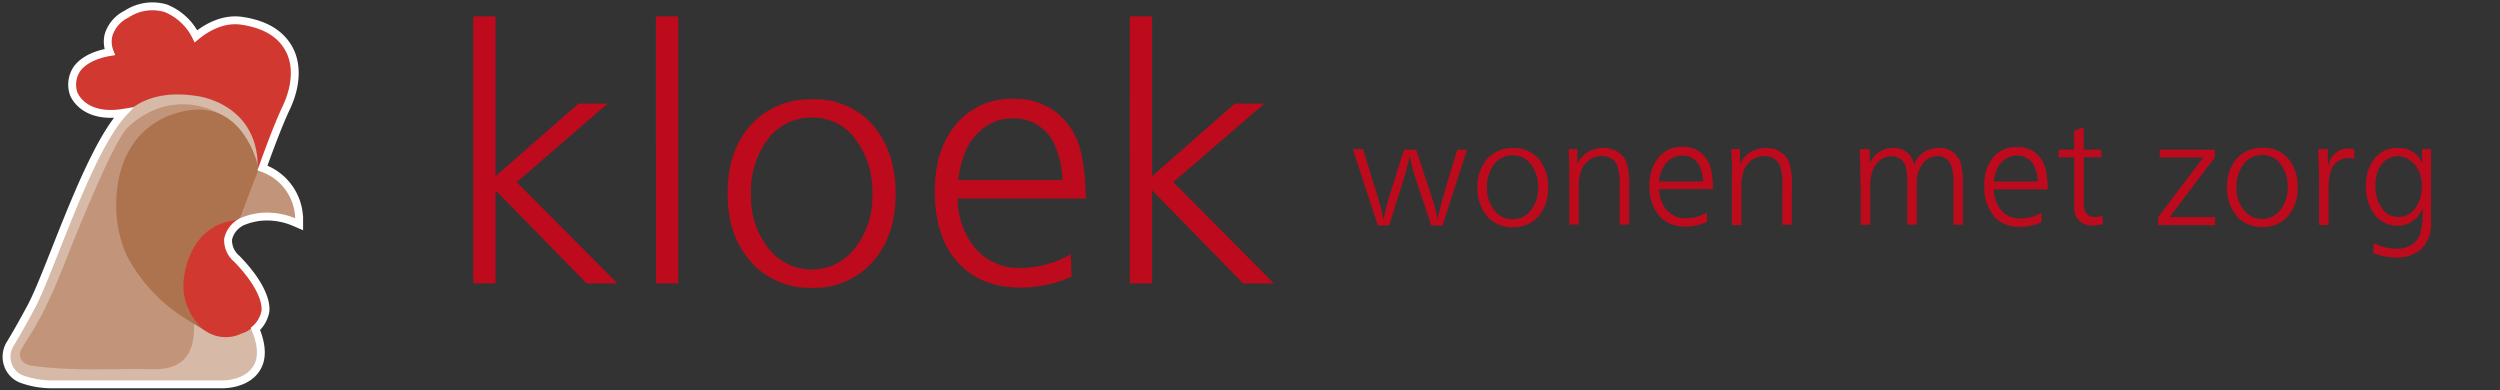
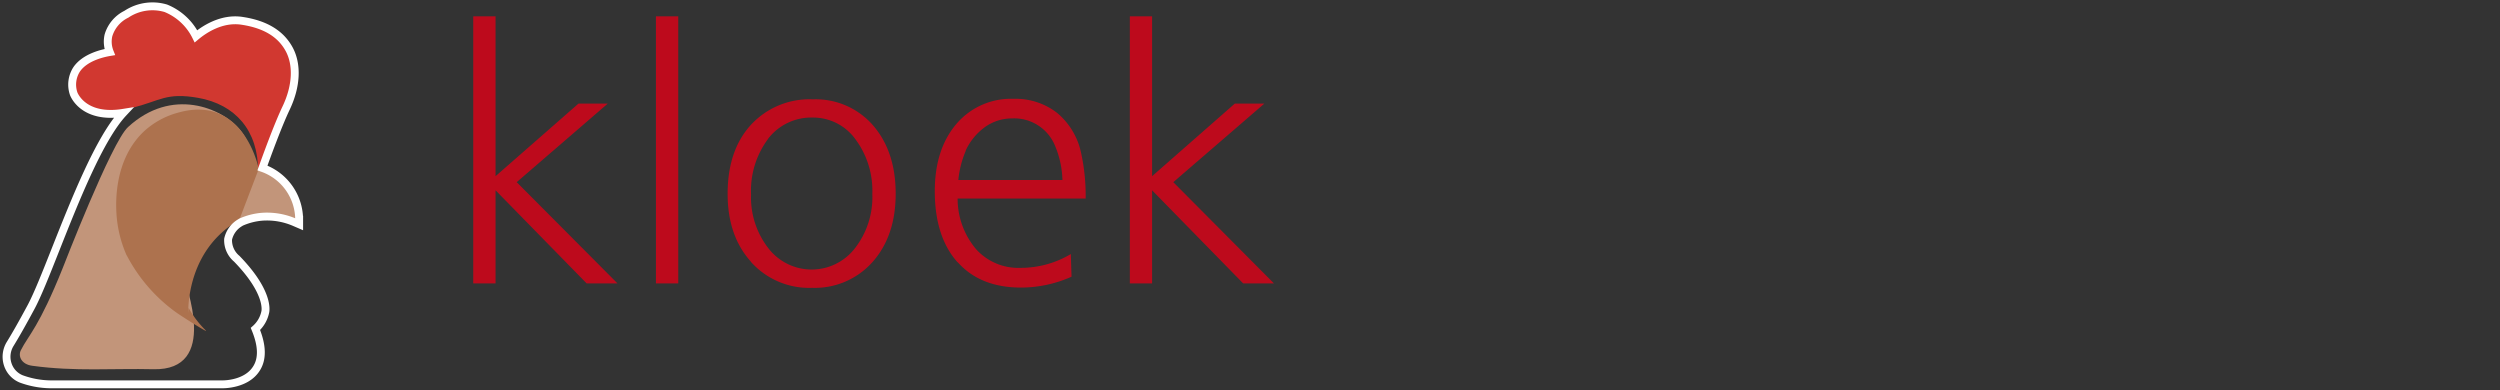
<svg xmlns="http://www.w3.org/2000/svg" id="Layer_1" data-name="Layer 1" viewBox="0 0 384.26 60">
  <rect x="0" y="0" width="384.26" height="60" fill="#333333" stroke="none" />
  <defs>
    <style>
      .cls-1 {
        fill: #d13830;
      }

      .cls-2 {
        fill: #d6b9a6;
      }

      .cls-3 {
        fill: #c2957a;
      }

      .cls-4 {
        fill: #ad724e;
      }

      .cls-5 {
        fill: none;
        stroke: #fff;
        stroke-miterlimit: 10;
        stroke-width: 1.21px;
      }

      .cls-6 {
        fill: #bd0a1c;
      }
    </style>
  </defs>
  <title>kloek-logo</title>
  <g>
    <path class="cls-1" d="M39.67,26.39s2.06-6.08,3.91-10c2.57-5.46,1.58-11.51-6.34-12.77C33.32,3,30,6.31,30,6.31S26.7-1.5,19.65,2.58C15.41,5,17.54,8.34,17.54,8.34s-7.31.62-5.78,5.94c0,0,1.55,4.06,8.48,2.32,4.45-1.12,5.29-2.42,10.22-1.56,5.67,1,9.26,5,9.21,11.35" />
-     <path class="cls-2" d="M39.64,26.1c.18-10.42-9.56-11.37-9.56-11.37-7.54-1.13-10.51,2.59-10.51,2.59C14.07,22.79,8.18,41.78,5.14,47.41,3.59,50.28,2.58,52,1.94,53.07a3.26,3.26,0,0,0,1.49,4.74,13,13,0,0,0,4.25.79H34.29s9.88,0,2.81-11.19c-4.5-7.11-5.64-10-5.64-10L39.82,26" />
    <path class="cls-3" d="M24.94,24c-4.14-1.26-1.38,13.31-1.13,15.44,0,.07,4.41,2.84,4.42,2.91.22,1.4,5.58,14.66-4.67,14.4-6.18-.15-11.95.38-18.61-.53-1.7-.23-2.2-1.51-1.74-2.4C4.39,51.5,6,50.29,9.67,41.13c0,0,7.45-19.26,10-21.59C33,7.23,50.83,31.88,24.94,24" />
    <path class="cls-3" d="M39.64,26.1a8.08,8.08,0,0,1,5.89,7.72,11.1,11.1,0,0,0-5.23-.92c-3.72.27-6.17,2.45-7.87,4,0,0,4.39-11.87,7.39-10.91" />
    <path class="cls-4" d="M19.48,39.25A25.08,25.08,0,0,0,27.05,48c1.35.94,4.56,2.93,4.6,2.86s0,0,0-.05A15.15,15.15,0,0,1,29,47.34l-.07.74c0-1.91.37-7.48,4.54-11.73a14.78,14.78,0,0,1,3.3-2.53l3-7.86s-2.21-11.45-12.27-8.68a12.57,12.57,0,0,0-5.35,2.89C17.38,24.65,17.82,31.56,17.91,33a18.71,18.71,0,0,0,1.57,6.29" />
-     <path class="cls-1" d="M36.79,33.82s-6.92-.28-8.45,8.43a8.88,8.88,0,0,0,1.8,7.18,5.53,5.53,0,0,0,6.94,1.85,4.73,4.73,0,0,0,3.27-3.52s.64-2.64-4.28-7.7c-3.69-3.79.72-6.24.72-6.24" />
    <path class="cls-5" d="M44,16.56c1.57-3.32,1.73-6.62.44-9s-3.67-3.8-7.11-4.34C34,2.65,31.2,4.68,30.12,5.58a8.91,8.91,0,0,0-4.64-4.31,7.24,7.24,0,0,0-6.06.92,5.3,5.3,0,0,0-2.75,3.25A4.31,4.31,0,0,0,16.87,8c-1.2.2-3.82.83-5.08,2.65a4.32,4.32,0,0,0-.46,3.77c.08.2,1.56,3.9,7.63,2.92-3.64,3.89-7.39,13.35-10.42,21-1.5,3.79-2.8,7.07-3.79,8.9-1.29,2.4-2.37,4.3-3.19,5.63A3.76,3.76,0,0,0,1.19,56a3.6,3.6,0,0,0,2.07,2.24,13.45,13.45,0,0,0,4.4.83H34.29c.14,0,3.56,0,5.09-2.37,1-1.5.94-3.57-.12-6.14a4.78,4.78,0,0,0,1.53-2.69c0-.1.63-2.93-4.4-8.1a3.7,3.7,0,0,1-1.33-3,3.9,3.9,0,0,1,1.85-2.54l.12-.08a9.91,9.91,0,0,1,3.3-.84,10.68,10.68,0,0,1,5,.88l.65.28,0-.7a8.43,8.43,0,0,0-5.64-7.95C40.86,24.37,42.66,19.36,44,16.56Z" />
-     <path class="cls-6" d="M366.08,25.27A3,3,0,0,1,368.59,24a3,3,0,0,1,1.51.43,3.82,3.82,0,0,1,1.28,1.15,5,5,0,0,1,.85,3,5.47,5.47,0,0,1-1,3.43,3.14,3.14,0,0,1-2.61,1.34,3,3,0,0,1-2.5-1.33,5.84,5.84,0,0,1-1-3.49,5.4,5.4,0,0,1,.95-3.32M365,33a4.32,4.32,0,0,0,3.52,1.7,3.91,3.91,0,0,0,2.37-.77,3.81,3.81,0,0,0,1.46-2q0,.14,0,.42c0,.18,0,.36,0,.54a10.09,10.09,0,0,1-.48,3.38,3.1,3.1,0,0,1-1.38,1.44,4.4,4.4,0,0,1-2.2.53,7.63,7.63,0,0,1-3.43-.9l-.09,1.58a10.87,10.87,0,0,0,3.55.67,5.56,5.56,0,0,0,3.91-1.37A5.55,5.55,0,0,0,373.65,34V32.4l0-9.49h-1.38c0,.79,0,1.54.1,2.25a4.79,4.79,0,0,0-.72-1.14,4,4,0,0,0-3.14-1.28A4.37,4.37,0,0,0,365,24.33a6.31,6.31,0,0,0-1.33,4.22A6.9,6.9,0,0,0,365,33m-8.54-5.42v7h1.46V29.29a10,10,0,0,1,.28-2.85A2.83,2.83,0,0,1,361,24.31a3,3,0,0,1,.87.14V22.94a5.25,5.25,0,0,0-1-.12,3.06,3.06,0,0,0-2.48,1.34,4,4,0,0,0-.59,1.51c0-.42,0-.92,0-1.51,0-.28,0-.7,0-1.25H356.3c.09,1.64.14,3.19.14,4.66M344.87,25.2a3.52,3.52,0,0,1,2.88-1.38,3.4,3.4,0,0,1,2.78,1.4,5.6,5.6,0,0,1,1.09,3.54,5.37,5.37,0,0,1-1.12,3.51,3.53,3.53,0,0,1-5.61,0,5.32,5.32,0,0,1-1.12-3.47,5.59,5.59,0,0,1,1.1-3.59m-1.11,8a5.08,5.08,0,0,0,4,1.67,5,5,0,0,0,3.92-1.67,6.41,6.41,0,0,0,1.48-4.41,6.42,6.42,0,0,0-1.46-4.42,4.9,4.9,0,0,0-3.89-1.67,5.17,5.17,0,0,0-4,1.65,6.38,6.38,0,0,0-1.5,4.46,6.34,6.34,0,0,0,1.5,4.39m-3.33,1.4V33.36h-7l6.94-9.16V23h-8.47v1.2h6.7l-6.94,9.2v1.19ZM318.82,24.16v5.76c0,1.3,0,2.11,0,2.43a2.54,2.54,0,0,0,.31,1,2.72,2.72,0,0,0,2.65,1.29,5.45,5.45,0,0,0,1.44-.21l-.08-1.29a2.93,2.93,0,0,1-1.08.22,1.63,1.63,0,0,1-1.55-.81,2.65,2.65,0,0,1-.22-.77c0-.29,0-.9,0-1.84V24.16H323V23h-2.73V19.55l-1.47.53V23h-2.38v1.2ZM306.94,26a3.86,3.86,0,0,1,1.27-1.53,3,3,0,0,1,1.75-.55,2.84,2.84,0,0,1,2.79,1.81,6,6,0,0,1,.46,2.17h-6.75a6.18,6.18,0,0,1,.48-1.9m-.53,7.21a5.21,5.21,0,0,0,4.1,1.65,8,8,0,0,0,3.27-.7l0-1.47a6.28,6.28,0,0,1-3.27.89,3.68,3.68,0,0,1-2.87-1.21,5.11,5.11,0,0,1-1.19-3.27h8.29a12.73,12.73,0,0,0-.3-3,4.6,4.6,0,0,0-1.55-2.59A4.36,4.36,0,0,0,310,22.6a4.61,4.61,0,0,0-3.69,1.63A6.46,6.46,0,0,0,305,28.57a6.7,6.7,0,0,0,1.46,4.6M286,28.89v5.66h1.46V28.89a7.46,7.46,0,0,1,.36-2.65A3.76,3.76,0,0,1,289,24.61a2.77,2.77,0,0,1,1.71-.59A2.22,2.22,0,0,1,293,26a17.28,17.28,0,0,1,.16,3v5.52h1.47V29l0-.82v-.16a4.43,4.43,0,0,1,.9-2.84A2.85,2.85,0,0,1,297.82,24a2.13,2.13,0,0,1,2.12,1.55,9,9,0,0,1,.31,2.91v6.07h1.46V28.41a11.44,11.44,0,0,0-.3-3.2A3.29,3.29,0,0,0,298,22.74a4.16,4.16,0,0,0-2.37.71,3.67,3.67,0,0,0-1.43,1.89,2.88,2.88,0,0,0-1.07-1.89,3.41,3.41,0,0,0-2.19-.71,3.73,3.73,0,0,0-3.55,2.45c0-.45,0-1.2,0-2.28h-1.56q.13,3,.14,6m-19.77-3,0,1.4v7.28h1.46V28.79a6.37,6.37,0,0,1,.55-3,3.48,3.48,0,0,1,1.26-1.32A3.31,3.31,0,0,1,271.2,24a2.43,2.43,0,0,1,2.4,1.48,9.3,9.3,0,0,1,.35,3.22v5.83h1.47V28.67a11.11,11.11,0,0,0-.37-3.55,3.3,3.3,0,0,0-1.35-1.75,4.08,4.08,0,0,0-2.28-.63,4.45,4.45,0,0,0-2.39.66,4.09,4.09,0,0,0-1.59,1.84,9.74,9.74,0,0,0,0-1c0-.46,0-.9,0-1.32h-1.35c.09,1.73.14,2.72.14,3M255.51,26a3.86,3.86,0,0,1,1.27-1.53,3,3,0,0,1,1.75-.55,2.84,2.84,0,0,1,2.79,1.81,6,6,0,0,1,.46,2.17H255a6.18,6.18,0,0,1,.48-1.9M255,33.17a5.2,5.2,0,0,0,4.1,1.65,8,8,0,0,0,3.27-.7l0-1.47a6.28,6.28,0,0,1-3.27.89,3.68,3.68,0,0,1-2.87-1.21A5.05,5.05,0,0,1,255,29.06h8.29a12.73,12.73,0,0,0-.3-3,4.6,4.6,0,0,0-1.55-2.59,4.36,4.36,0,0,0-2.82-.91,4.61,4.61,0,0,0-3.69,1.63,6.46,6.46,0,0,0-1.39,4.34,6.65,6.65,0,0,0,1.46,4.6m-13.79-7.3,0,1.4v7.28h1.46V28.79a6.25,6.25,0,0,1,.55-3,3.48,3.48,0,0,1,1.26-1.32,3.31,3.31,0,0,1,1.72-.48,2.43,2.43,0,0,1,2.4,1.48,9.56,9.56,0,0,1,.35,3.22v5.83h1.47V28.67a11.42,11.42,0,0,0-.37-3.55,3.31,3.31,0,0,0-1.36-1.75,4.06,4.06,0,0,0-2.28-.63,4.44,4.44,0,0,0-2.38.66,4,4,0,0,0-1.59,1.84,9.74,9.74,0,0,0,0-1c0-.46,0-.9,0-1.32h-1.35c.09,1.73.14,2.72.14,3m-11.57-.67a3.53,3.53,0,0,1,2.89-1.38,3.39,3.39,0,0,1,2.77,1.4,5.6,5.6,0,0,1,1.09,3.54,5.37,5.37,0,0,1-1.12,3.51,3.44,3.44,0,0,1-2.79,1.38,3.47,3.47,0,0,1-2.82-1.39,5.32,5.32,0,0,1-1.12-3.47,5.59,5.59,0,0,1,1.1-3.59m-1.11,8a5.08,5.08,0,0,0,4,1.67,5,5,0,0,0,3.92-1.67,6.41,6.41,0,0,0,1.48-4.41,6.42,6.42,0,0,0-1.46-4.42,4.9,4.9,0,0,0-3.89-1.67,5.17,5.17,0,0,0-4,1.65,6.38,6.38,0,0,0-1.5,4.46,6.34,6.34,0,0,0,1.5,4.39m-16.81,1.4h1.73l2.08-6.62a38.58,38.58,0,0,0,1.06-4.05,32.73,32.73,0,0,0,1.12,4.05l2.22,6.62h1.72l3.77-11.64h-1.51l-1.75,5.83c-.42,1.44-.66,2.31-.74,2.6l-.17.65a12.29,12.29,0,0,0-.33,1.72c0-.05-.12-.58-.34-1.59-.14-.56-.5-1.7-1.06-3.41l-1.92-5.8H215.8L214,28.74a34.57,34.57,0,0,0-1.34,5,45.34,45.34,0,0,0-1.34-4.91l-1.81-5.91h-1.59Z" />
    <path class="cls-6" d="M177.08,43.56V29.25l14,14.31h4.73L180.34,28l14-12.08H189.8L177.08,27.08V2.51h-3.42V43.56Zm-28.66-20.4a9.27,9.27,0,0,1,3-3.65,7.16,7.16,0,0,1,4.17-1.31,6.78,6.78,0,0,1,6.62,4.32,14.46,14.46,0,0,1,1.09,5.15h-16a15.12,15.12,0,0,1,1.15-4.51m-1.26,17.13q3.48,3.91,9.74,3.91a19.12,19.12,0,0,0,7.77-1.67l-.11-3.48a15.05,15.05,0,0,1-7.77,2.12,8.72,8.72,0,0,1-6.8-2.88,12,12,0,0,1-2.83-7.78h19.68a30.6,30.6,0,0,0-.7-7,10.91,10.91,0,0,0-3.68-6.15,10.37,10.37,0,0,0-6.7-2.17A11,11,0,0,0,147,19.05q-3.31,3.89-3.32,10.32,0,7,3.48,10.92M118.05,21.34a8.36,8.36,0,0,1,6.85-3.27,8,8,0,0,1,6.58,3.33,13.23,13.23,0,0,1,2.6,8.41,12.76,12.76,0,0,1-2.66,8.33,8.4,8.4,0,0,1-13.33,0,12.7,12.7,0,0,1-2.65-8.25,13.29,13.29,0,0,1,2.61-8.53m-2.64,18.88a12,12,0,0,0,9.43,4,11.86,11.86,0,0,0,9.3-4q3.53-4,3.53-10.47t-3.48-10.5a11.67,11.67,0,0,0-9.24-4,12.23,12.23,0,0,0-9.54,3.93q-3.57,3.91-3.57,10.6,0,6.44,3.57,10.41M104.25,2.51h-3.43V43.56h3.43ZM76.17,43.56V29.25l14,14.31h4.74L79.42,28l14-12.08h-4.5L76.17,27.08V2.51H72.74V43.56Z" />
  </g>
</svg>